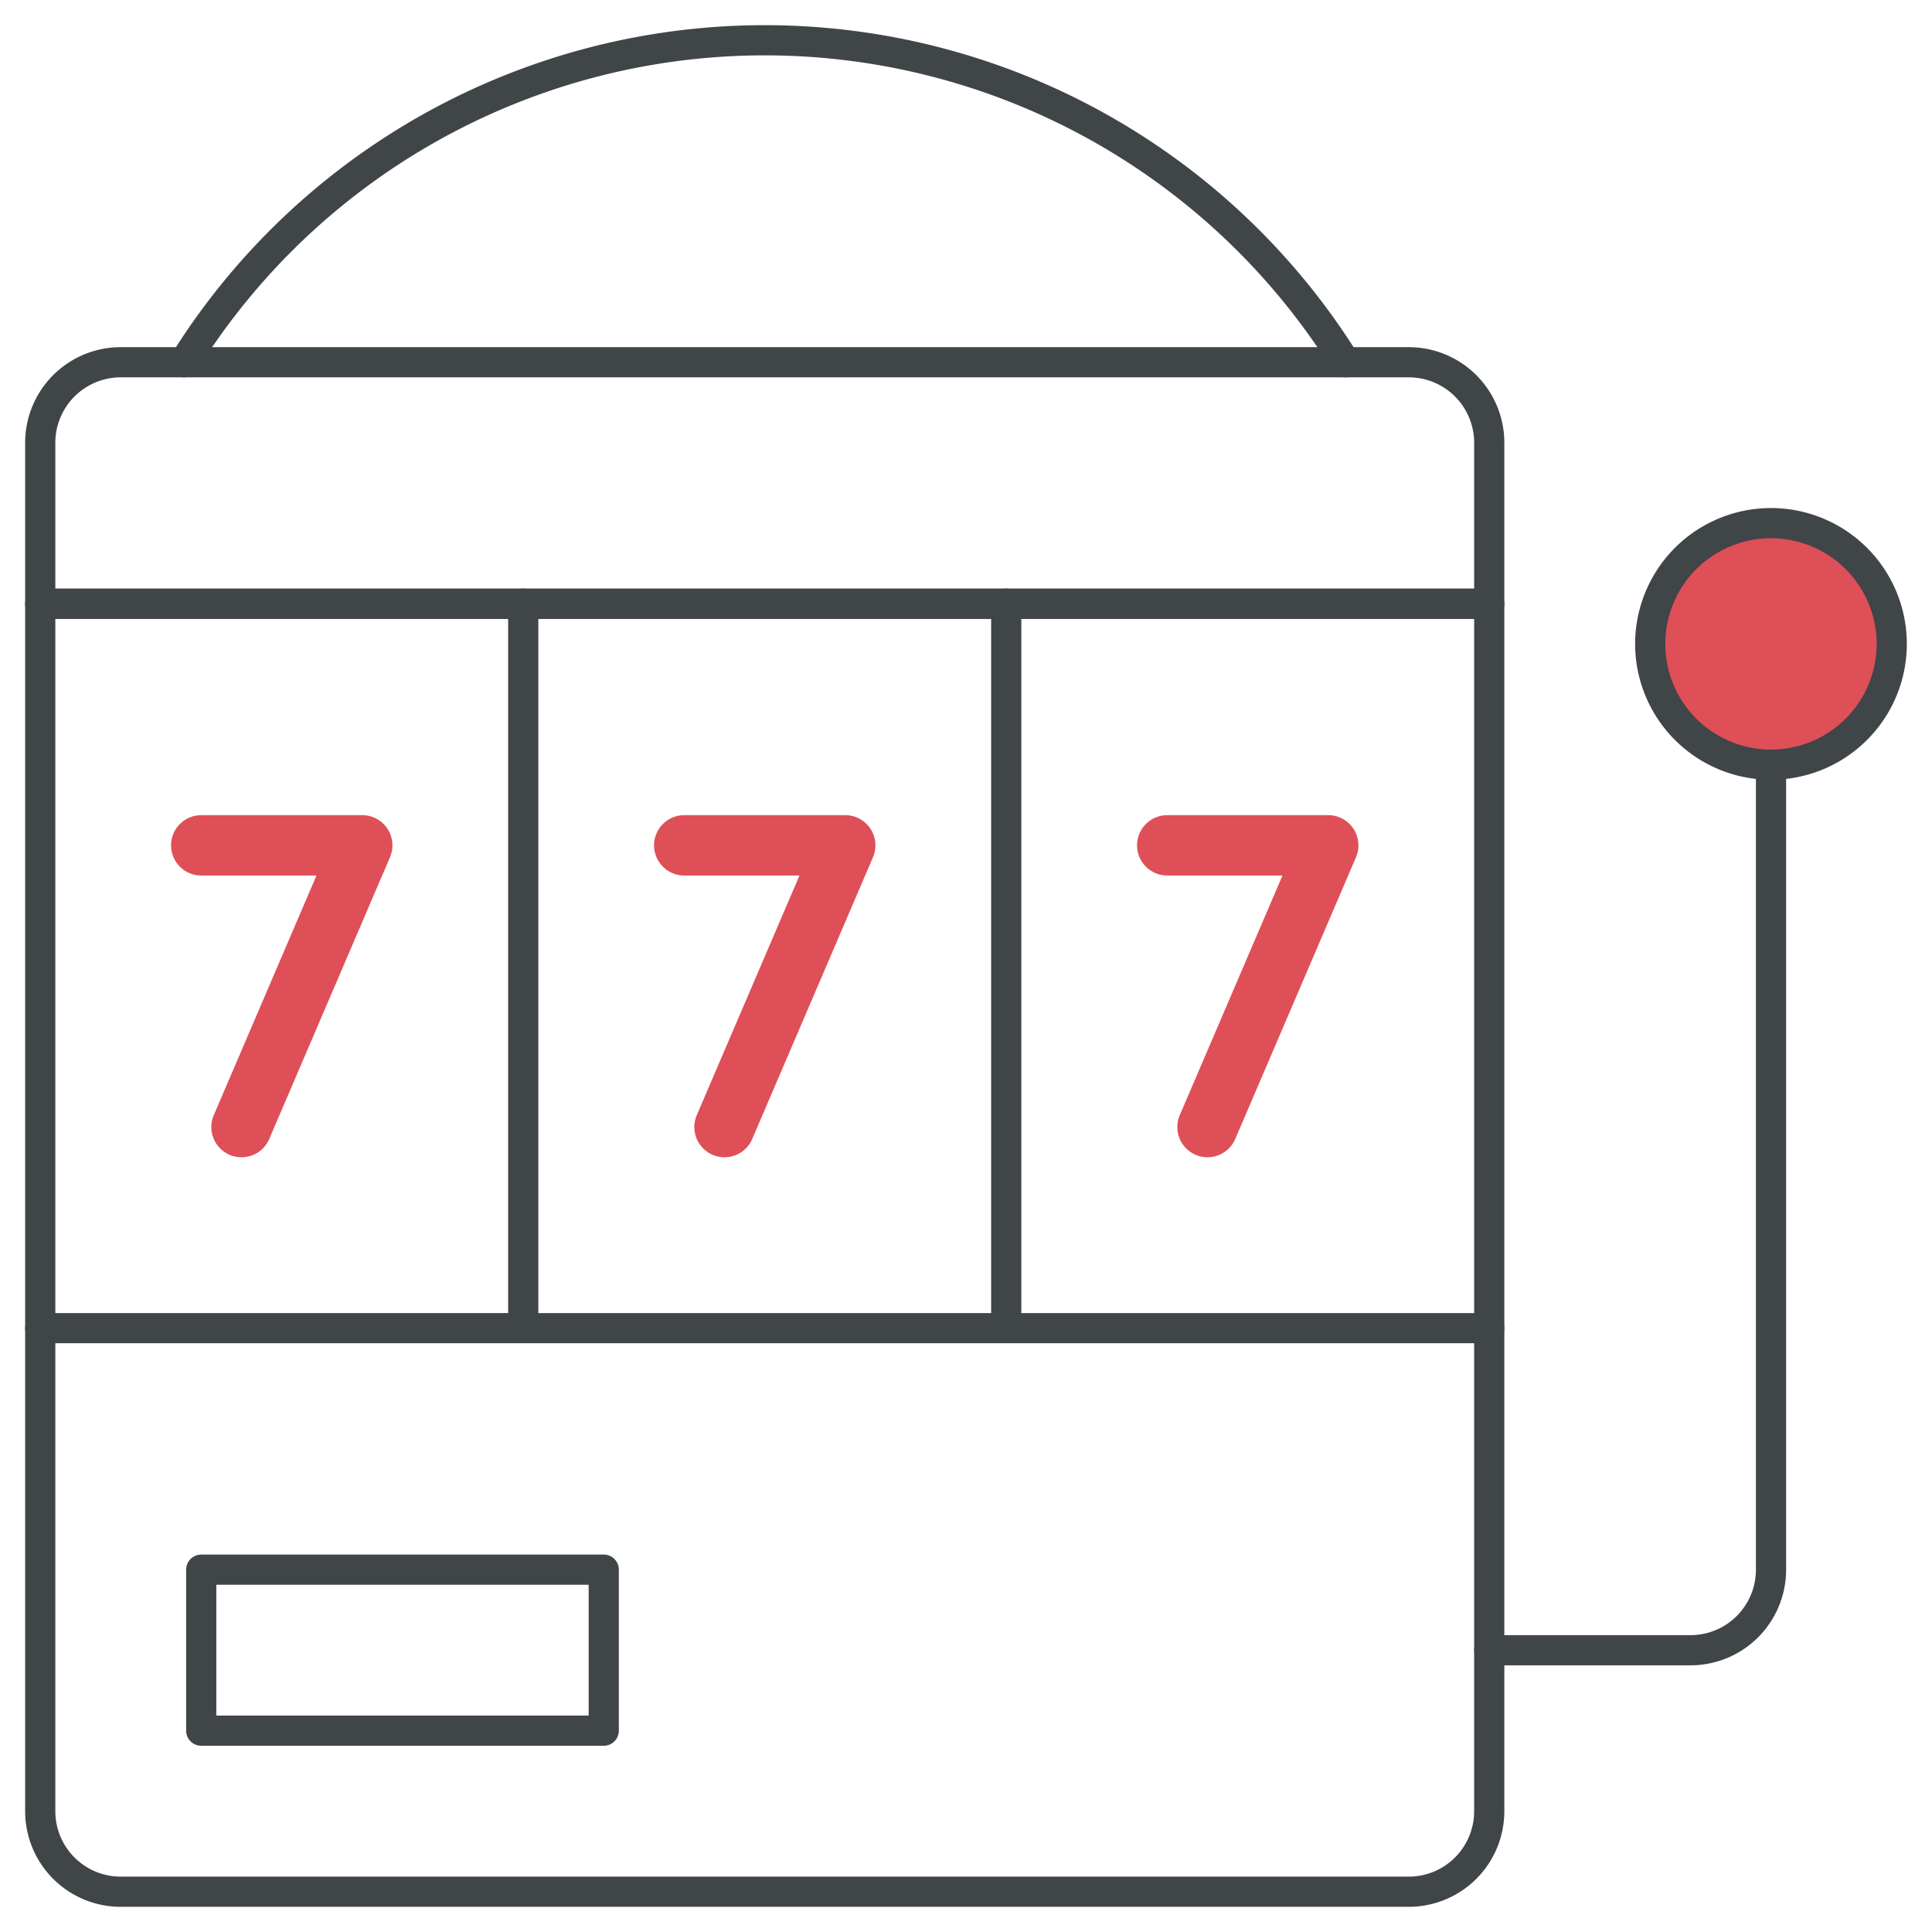
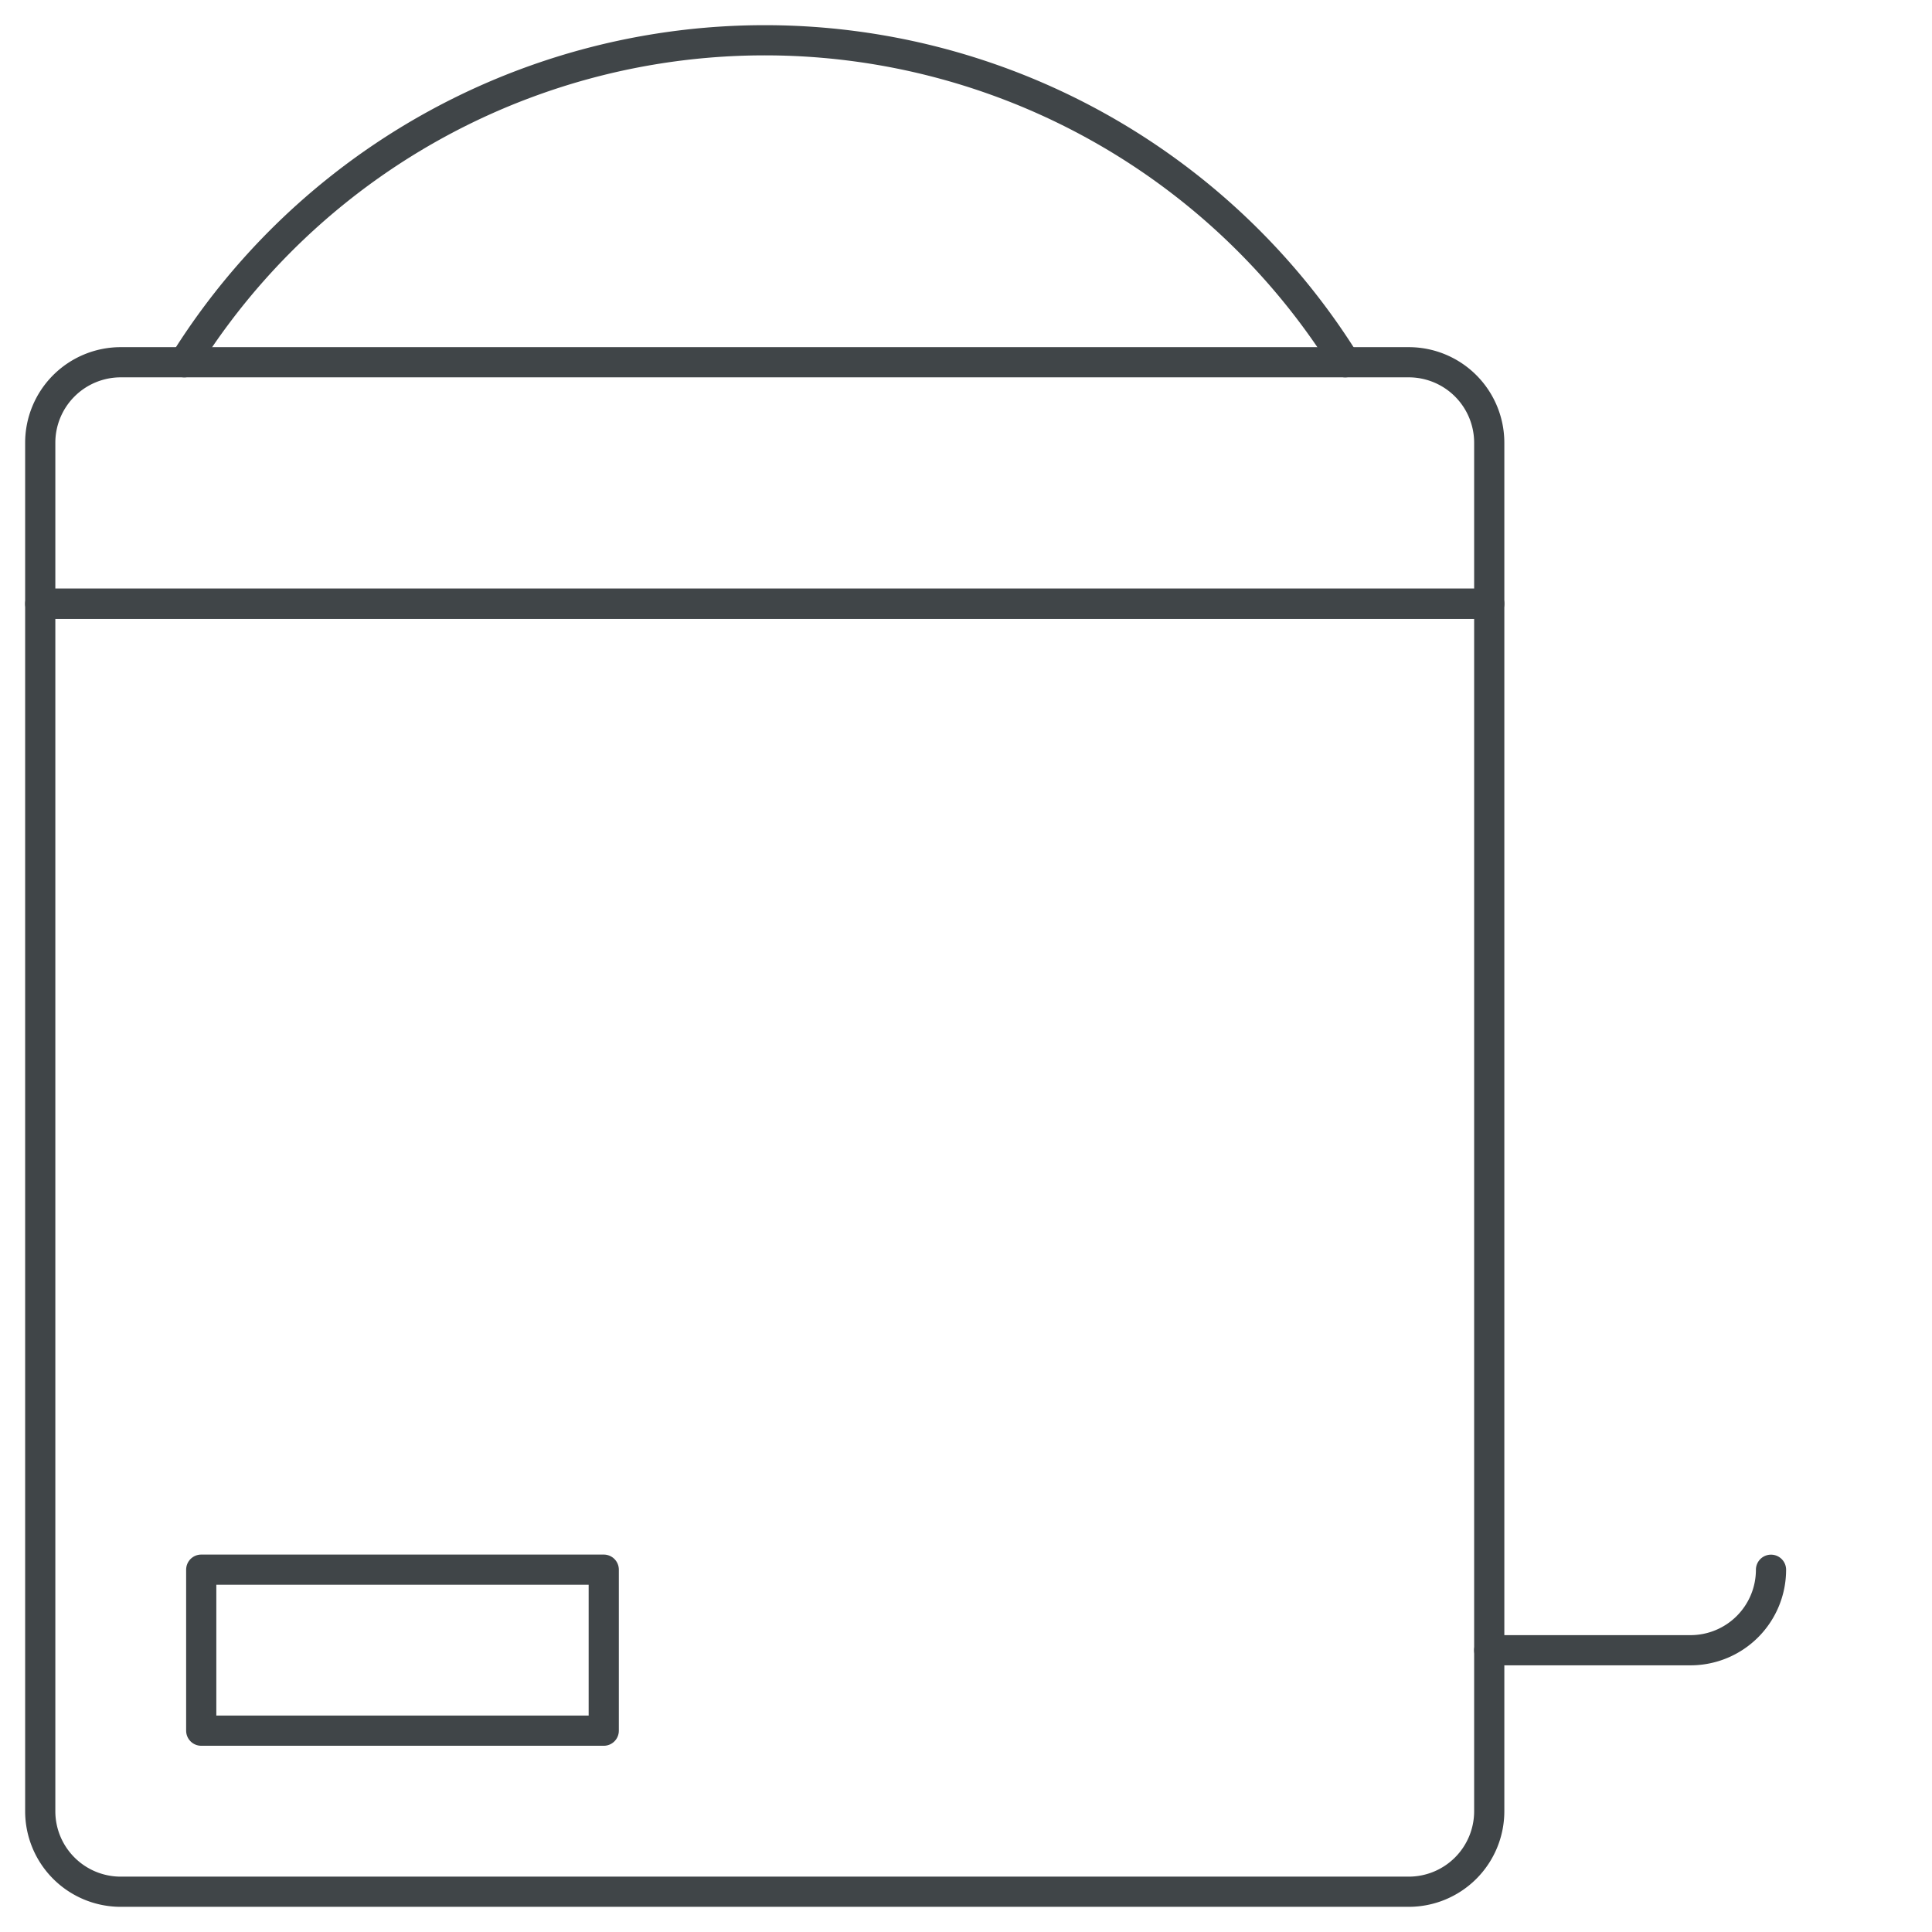
<svg xmlns="http://www.w3.org/2000/svg" width="64" height="64" fill="none">
  <defs />
  <path fill-rule="evenodd" clip-rule="evenodd" d="M6.104 12a22.667 22.667 0 0138.459 0" fill="none" />
  <path d="M6.104 12a22.667 22.667 0 0138.459 0" stroke="#404548" stroke-linecap="round" stroke-linejoin="round" />
  <path fill-rule="evenodd" clip-rule="evenodd" d="M49.333 60a2.667 2.667 0 01-2.666 2.666H4A2.667 2.667 0 011.333 60V20h48v40z" fill="none" stroke="#404548" stroke-linecap="round" stroke-linejoin="round" />
-   <path d="M17.333 19.997v24M33.333 19.997v24M1.333 43.997h48" stroke="#404548" stroke-linecap="round" stroke-linejoin="round" />
  <path clip-rule="evenodd" d="M6.667 51.997H20v5.334H6.666v-5.334z" stroke="#404548" stroke-linecap="round" stroke-linejoin="round" />
  <path fill-rule="evenodd" clip-rule="evenodd" d="M49.333 14.666A2.667 2.667 0 0046.667 12H4a2.667 2.667 0 00-2.667 2.666V20h48v-5.334z" fill="none" stroke="#404548" stroke-linecap="round" stroke-linejoin="round" />
-   <path d="M49.333 54.666H56A2.667 2.667 0 0058.667 52V25.333" stroke="#404548" stroke-linecap="round" stroke-linejoin="round" />
-   <path fill-rule="evenodd" clip-rule="evenodd" d="M58.666 25.33a4 4 0 100-8 4 4 0 000 8z" fill="#DF4F57" stroke="#404548" stroke-linecap="round" stroke-linejoin="round" />
-   <path d="M6.666 28.003H12l-4 9.333M22.666 28.003H28l-4 9.333M38.666 28.003H44l-4 9.333" stroke="#DF4F57" stroke-width="2" stroke-linecap="round" stroke-linejoin="round" />
+   <path d="M49.333 54.666H56A2.667 2.667 0 0058.667 52" stroke="#404548" stroke-linecap="round" stroke-linejoin="round" />
</svg>